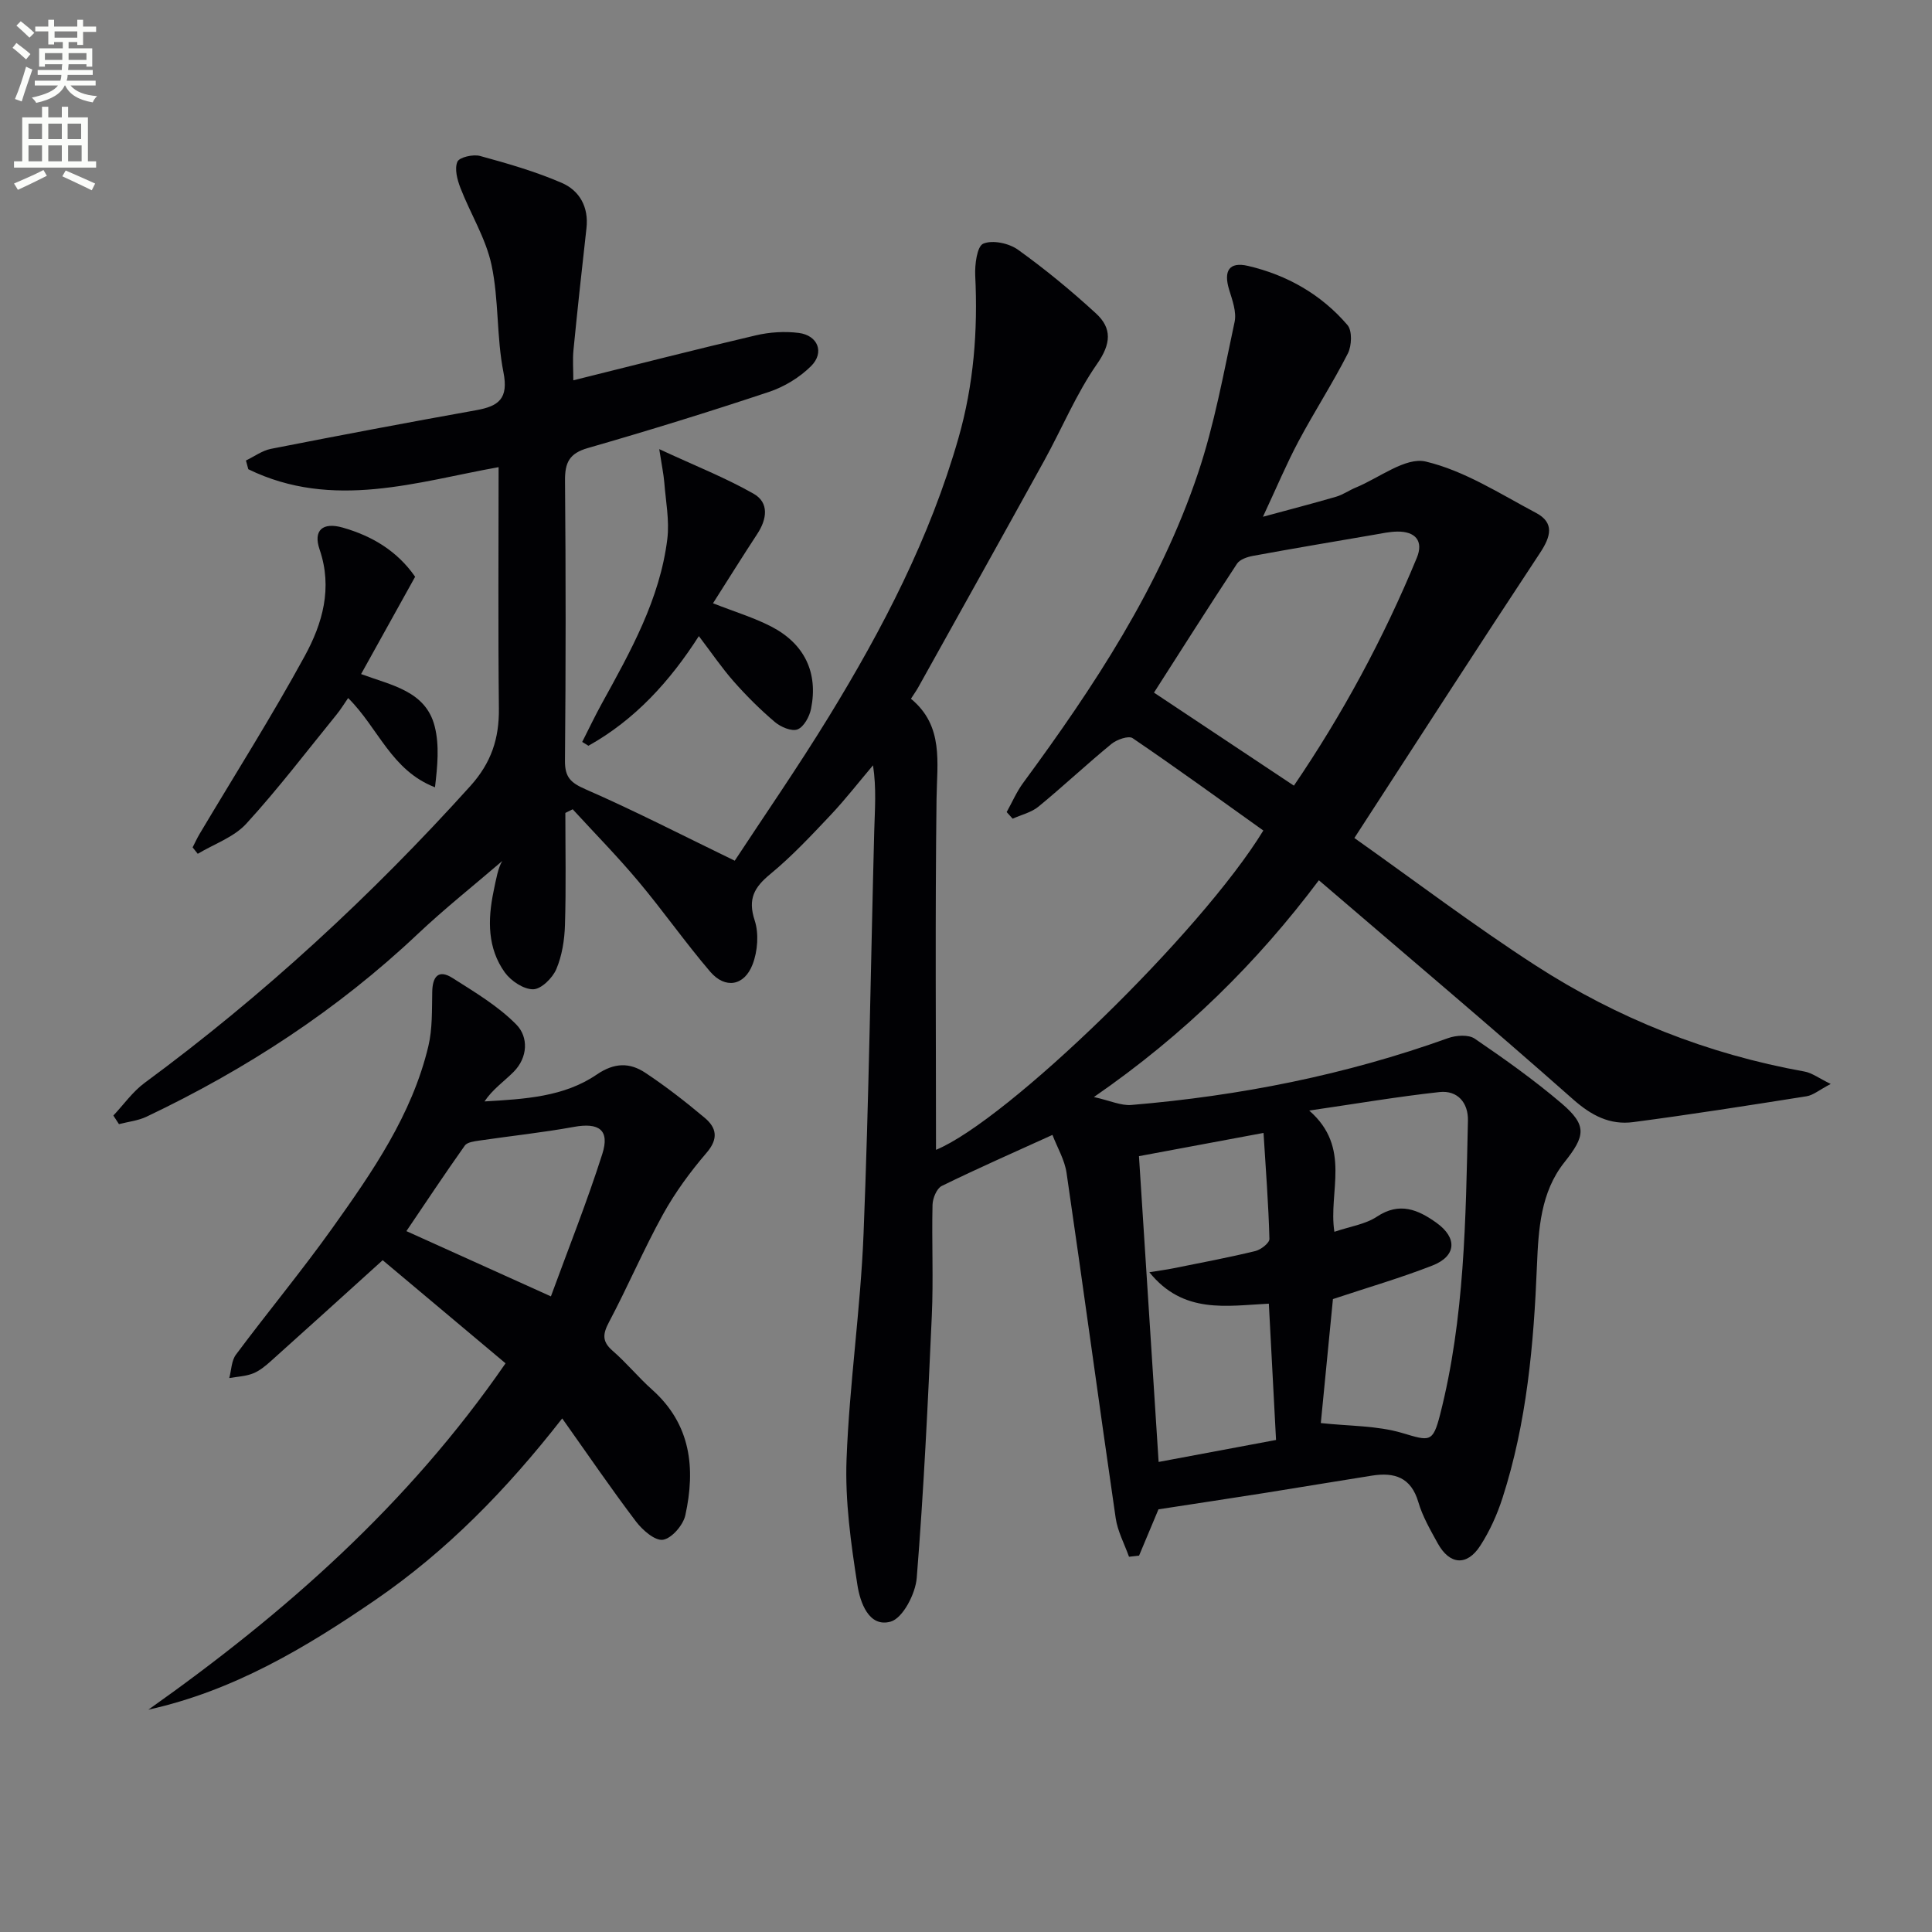
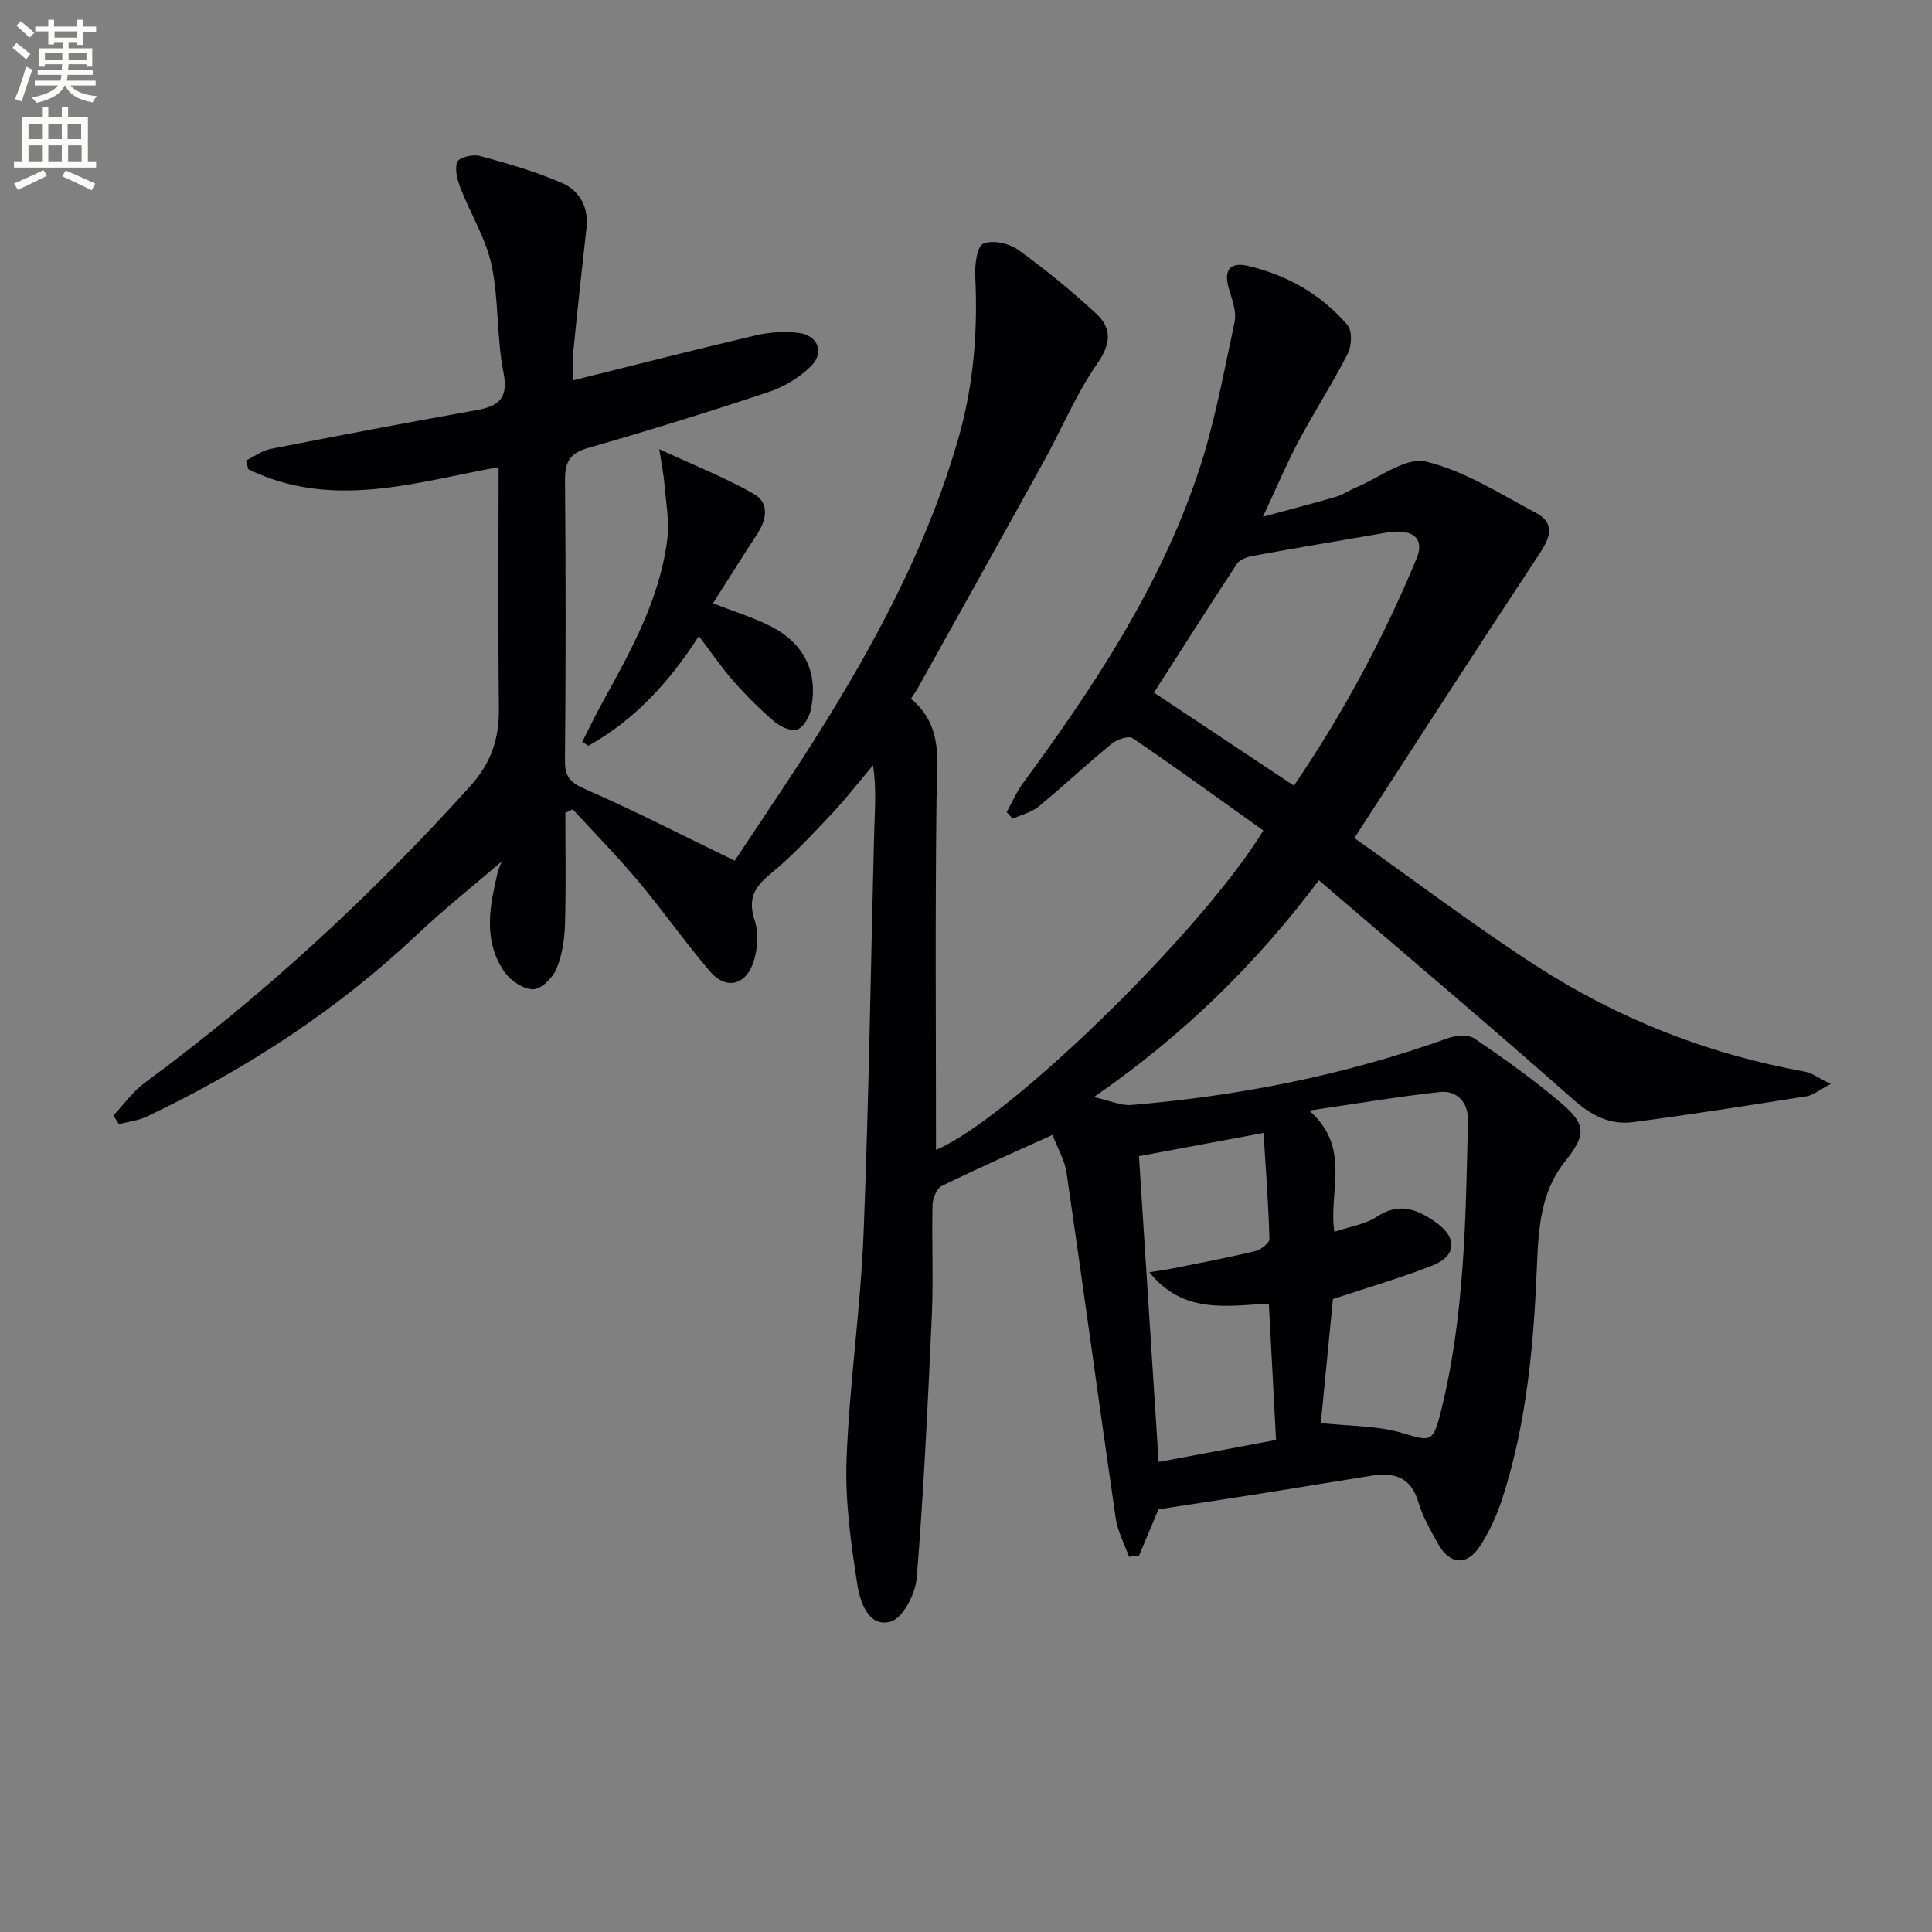
<svg xmlns="http://www.w3.org/2000/svg" enable-background="new 0 0 400 400" viewBox="0 0 400 400">
  <rect x="0" y="0" width="400" height="400" fill="#808080" stroke="none" />
  <path d="m2.6 9.9.8-1c.9.7 1.9 1.4 2.9 2.3l-.9 1.1c-1.1-1-2-1.8-2.8-2.4zm.5 10.6c.9-2.1 1.6-4.3 2.3-6.7.4.2.8.4 1.3.6-.7 2.1-1.5 4.3-2.2 6.6zm.3-15.2.9-.9c1 .8 2 1.6 2.8 2.4l-1 1c-.9-.9-1.8-1.7-2.7-2.5zm12.6-1.2h1.2v1.4h2.7v1.1h-2.7v2.7h-1.2v-.6h-1.8v1.3h4.9v3.8h-1.2v-.5h-3.7c0 .4-.1.9-.1 1.2h5.1v1h-5.2c0 .5-.1.9-.2 1.2h6v1h-5.2c1.1 1.3 2.9 2 5.5 2.2-.4.4-.7.8-.9 1.3-2.9-.5-4.8-1.6-5.7-3.5h-.1c-.8 1.7-2.7 2.9-5.9 3.6-.2-.4-.6-.8-.9-1.1 2.8-.6 4.6-1.4 5.4-2.5h-4.8v-1h5.3c.1-.3.2-.7.2-1.2h-4.9v-1h5c0-.4 0-.8.1-1.2h-3.6v.5h-1.2v-3.8h4.9v-1.3h-1.8v.5h-1.2v-2.7h-2.7v-1h2.7v-1.4h1.2v1.4h4.8zm-6.7 8.3h3.6c0-.4 0-.9 0-1.4h-3.6zm1.9-4.6h4.8v-1.3h-4.7v1.3zm6.7 3.2h-3.7v1.4h3.7z" fill="#fbfcfa" />
  <path d="m8.7 22.1h1.3v2.2h2.8v-2.2h1.3v2.2h4.1v9.1h1.7v1.3h-17v-1.3h1.7v-9.1h4.1zm.3 13.1.7 1.2c-1.8.9-3.8 1.9-6 2.9-.2-.4-.5-.8-.8-1.3 2.3-1 4.4-1.9 6.1-2.8zm-3.1-6.4h2.8v-3.2h-2.8zm0 4.6h2.8v-3.3h-2.8zm4.1-4.6h2.8v-3.2h-2.8zm0 4.6h2.8v-3.3h-2.8zm3.6 1.9c2.1.9 4.1 1.8 6.1 2.7l-.7 1.4c-2.2-1.1-4.2-2-6.1-2.9zm3.2-9.7h-2.8v3.2h2.8zm-2.7 7.8h2.8v-3.3h-2.8z" fill="#fbfcfa" />
  <g fill="#010104">
    <path d="m118.7 78.74c13.04-3.24 25.39-6.41 37.79-9.31 2.86-.67 5.98-.87 8.89-.5 3.96.51 5.37 4.05 2.55 6.86-2.36 2.35-5.54 4.29-8.72 5.35-12.42 4.14-24.95 8.01-37.53 11.63-3.82 1.1-4.73 3.02-4.7 6.73.17 19.33.17 38.66-.01 57.99-.03 3.45 1.19 4.58 4.28 5.93 10.12 4.42 19.96 9.49 30.87 14.78 5.93-9.04 13.01-19.26 19.5-29.85 11.14-18.18 20.93-37.02 26.83-57.69 3.15-11.03 4.02-22.19 3.46-33.58-.11-2.29.37-6.08 1.66-6.63 1.92-.82 5.33-.09 7.19 1.25 5.64 4.04 11.03 8.49 16.14 13.18 3.36 3.08 3.15 6.29.24 10.46-4.33 6.21-7.27 13.37-10.95 20.04-8.65 15.68-17.38 31.31-26.09 46.95-.4.71-.88 1.38-1.5 2.34 6.85 5.65 5.39 13.2 5.3 20.75-.3 24.27-.11 48.54-.11 72.64 14.73-6.07 54.77-44.85 67.77-66.11-8.96-6.4-17.91-12.9-27.06-19.12-.84-.57-3.26.28-4.37 1.18-5.14 4.21-9.99 8.78-15.12 12.99-1.47 1.21-3.55 1.69-5.35 2.5-.41-.46-.83-.91-1.24-1.37 1.14-2.04 2.07-4.23 3.45-6.09 14.63-19.9 28.22-40.44 36.15-64.02 3.42-10.16 5.33-20.85 7.59-31.37.44-2.06-.47-4.51-1.13-6.67-1.18-3.88-.03-5.84 3.9-4.93 8.08 1.88 15.18 5.91 20.6 12.25 1.01 1.18.89 4.28.08 5.88-3.16 6.2-6.96 12.07-10.23 18.21-2.47 4.64-4.5 9.5-7.35 15.6 5.63-1.53 10.42-2.77 15.15-4.15 1.41-.41 2.68-1.32 4.06-1.89 4.86-2 10.33-6.38 14.5-5.39 8.01 1.9 15.38 6.68 22.83 10.63 3.85 2.04 3.07 4.89.84 8.26-12.9 19.53-25.57 39.21-38.45 59.05 12.57 8.9 24.71 18.1 37.46 26.35 17.03 11.02 35.67 18.4 55.73 22 1.56.28 2.97 1.38 5.43 2.57-2.41 1.27-3.63 2.33-4.99 2.55-11.95 1.89-23.9 3.77-35.89 5.35-4.84.64-8.68-1.36-12.5-4.75-17.2-15.22-34.77-30.03-52.59-45.32-12.72 16.95-27.73 31.87-46.58 44.88 3.34.74 5.61 1.82 7.76 1.64 22.43-1.88 44.35-6.21 65.58-13.84 1.65-.59 4.21-.77 5.5.11 6.17 4.2 12.28 8.55 17.96 13.38 5.39 4.6 4.95 6.76.59 12.25-4.9 6.17-5.35 13.85-5.66 21.33-.66 16.31-2.09 32.5-7.13 48.13-1.11 3.45-2.65 6.87-4.61 9.9-2.76 4.27-6.35 3.96-8.81-.51-1.51-2.75-3.14-5.55-4.01-8.53-1.51-5.14-4.96-6.21-9.59-5.48-7.37 1.16-14.72 2.4-22.08 3.57-7.35 1.16-14.72 2.27-22.13 3.41-1.28 3.06-2.65 6.32-4.02 9.59-.69.08-1.39.15-2.08.23-.95-2.67-2.36-5.26-2.76-8.01-3.47-23.81-6.69-47.65-10.17-71.46-.39-2.7-1.91-5.23-2.92-7.87-7.96 3.62-15.52 6.94-22.92 10.57-1.05.52-1.88 2.56-1.91 3.91-.18 7.66.2 15.34-.15 22.99-.81 18.1-1.67 36.2-3.12 54.25-.26 3.28-2.88 8.34-5.4 9.05-4.57 1.28-6.33-4.1-6.87-7.51-1.35-8.63-2.59-17.45-2.26-26.13.59-15.58 2.9-31.08 3.52-46.66 1.11-27.77 1.48-55.56 2.21-83.35.12-4.43.48-8.85-.25-13.64-2.92 3.44-5.69 7.02-8.78 10.3-4 4.23-8.01 8.53-12.49 12.22-3.34 2.75-4.69 5.15-3.23 9.59.89 2.73.62 6.37-.43 9.1-1.72 4.49-5.69 5.13-8.78 1.52-5.18-6.06-9.76-12.62-14.89-18.73-4.31-5.14-9.04-9.95-13.58-14.9-.51.25-1.02.51-1.52.76 0 7.73.16 15.46-.08 23.18-.09 3.09-.6 6.35-1.79 9.16-.78 1.83-3.11 4.14-4.78 4.17-1.98.03-4.6-1.72-5.87-3.47-3.62-5.04-3.57-10.88-2.35-16.77.51-2.48.95-4.97 1.81-6.32-5.86 5.04-11.93 9.85-17.54 15.15-16.63 15.7-35.51 27.99-56.09 37.78-1.76.84-3.81 1.05-5.73 1.55-.39-.59-.78-1.19-1.16-1.78 2.14-2.27 3.99-4.93 6.47-6.76 24.62-18.14 46.95-38.75 67.43-61.45 4.36-4.84 5.99-9.85 5.92-16.09-.18-16.61-.06-33.21-.06-49.94-16.66 2.96-34.3 8.98-51.82.43-.16-.6-.33-1.21-.49-1.81 1.72-.82 3.36-2.05 5.17-2.41 14.15-2.78 28.31-5.46 42.5-8 4.67-.84 6.73-2.39 5.64-7.88-1.45-7.28-.92-14.97-2.47-22.21-1.18-5.52-4.37-10.59-6.44-15.95-.65-1.69-1.25-3.94-.62-5.4.4-.94 3.26-1.59 4.69-1.2 5.72 1.56 11.46 3.22 16.89 5.56 3.71 1.6 5.64 5.02 5.14 9.4-.95 8.4-1.86 16.81-2.69 25.23-.19 1.97-.03 3.94-.03 6.26zm149.19 83.92c9.94-14.58 18.54-30.43 25.45-47.18 1.44-3.5-.32-5.47-4.04-5.42-1.64.02-3.28.39-4.91.67-8.33 1.43-16.67 2.83-24.99 4.36-1.18.22-2.7.73-3.29 1.62-6.01 9.13-11.86 18.36-17.19 26.69 9.71 6.45 19.19 12.76 28.97 19.26zm8.08 106.3c-.84 8.57-1.72 17.54-2.51 25.67 5.95.65 11.64.51 16.83 2.05 5.68 1.68 6.36 2.1 7.87-3.82 5.09-19.97 5.3-40.44 5.76-60.86.08-3.67-2.13-6.31-5.9-5.9-8.59.94-17.12 2.39-26.96 3.83 8.83 7.71 3.91 16.78 5.21 25.1 3.27-1.11 6.42-1.55 8.8-3.13 4.7-3.12 8.54-1.45 12.34 1.27 4.38 3.14 4.12 6.92-.88 8.86-6.59 2.57-13.41 4.55-20.56 6.93zm-14.37-34.4c-9.94 1.86-18.13 3.38-25.79 4.81 1.36 21.12 2.69 41.73 4.07 63.31 8.52-1.59 16.41-3.07 24.31-4.55-.52-9.87-1-18.93-1.49-28.22-8.7.42-17.68 2.25-24.74-6.51 2.18-.35 3.58-.53 4.96-.81 5.67-1.14 11.36-2.21 16.97-3.57 1.16-.28 2.95-1.67 2.93-2.51-.19-7.19-.75-14.38-1.22-21.95z" />
-     <path d="m104.67 282.26c-8.75-7.35-17.33-14.55-25.44-21.35-8.21 7.42-15.67 14.2-23.19 20.93-1.11.99-2.33 2-3.69 2.53-1.52.59-3.24.65-4.88.94.44-1.64.44-3.6 1.39-4.86 6.56-8.8 13.58-17.26 19.95-26.19 8.29-11.63 16.48-23.43 19.87-37.63.87-3.63.73-7.52.81-11.29.06-3.17 1.3-4.7 4.19-2.86 4.61 2.93 9.44 5.8 13.22 9.64 2.53 2.57 2.42 6.81-.58 9.82-1.98 1.98-4.33 3.58-6.01 6.1 8.34-.49 16.47-.94 23.23-5.56 3.68-2.51 6.84-2.51 10.07-.37 4.28 2.84 8.36 6.02 12.3 9.33 2.46 2.06 2.88 4.33.37 7.24-3.38 3.94-6.51 8.21-9.02 12.75-4.01 7.26-7.27 14.93-11.16 22.27-1.3 2.46-1.51 4.01.73 5.96 2.89 2.5 5.33 5.51 8.19 8.06 8.05 7.18 9 16.29 6.87 26-.45 2.04-2.8 4.77-4.62 5.07-1.64.27-4.24-1.99-5.59-3.77-5.1-6.72-9.85-13.7-15.28-21.35-11.61 14.87-23.98 27.49-38.7 37.59-14.45 9.91-29.4 18.82-46.98 22.71 28.21-19.96 53.72-42.39 73.95-71.71zm9.39-13.86c3.64-9.94 7.49-19.6 10.64-29.48 1.59-4.99-.7-6.55-5.87-5.61-6.48 1.18-13.06 1.87-19.58 2.83-1.05.16-2.51.33-3.01 1.03-4.17 5.88-8.16 11.9-12.1 17.72 9.79 4.43 19.14 8.65 29.92 13.51z" />
    <path d="m136.49 92.99c7.45 3.46 13.74 5.93 19.55 9.24 3.24 1.85 2.75 5.27.74 8.32-3.07 4.68-6.02 9.42-9.16 14.35 4.52 1.78 8.46 2.96 12.06 4.82 6.9 3.57 9.74 9.55 8.24 17.02-.32 1.61-1.48 3.75-2.79 4.27-1.21.48-3.49-.49-4.71-1.53-3.03-2.57-5.88-5.41-8.51-8.39-2.49-2.83-4.62-5.98-7.22-9.39-5.97 9.32-13.2 17.31-22.86 22.7-.43-.26-.86-.53-1.29-.79 1.35-2.66 2.63-5.36 4.07-7.97 5.94-10.79 12.01-21.57 13.55-34.04.47-3.84-.33-7.85-.63-11.77-.15-1.72-.51-3.41-1.04-6.84z" />
-     <path d="m85.95 119.41c-3.82 6.88-7.42 13.35-11.19 20.15 6.31 2.34 13.41 3.5 15.25 10.87.99 3.94.56 8.23.05 12.57-9.06-3.5-11.73-12.28-17.98-18.48-.79 1.14-1.51 2.33-2.38 3.4-6.18 7.6-12.12 15.42-18.72 22.63-2.56 2.79-6.65 4.19-10.04 6.22-.35-.44-.71-.88-1.06-1.33.48-.92.9-1.87 1.43-2.76 7.3-12.27 14.96-24.35 21.79-36.87 3.65-6.69 5.81-14.04 3.07-22.04-1.37-4 .65-5.72 4.81-4.53 6.06 1.73 11.27 4.84 14.97 10.17z" />
+     <path d="m85.95 119.41z" />
  </g>
</svg>